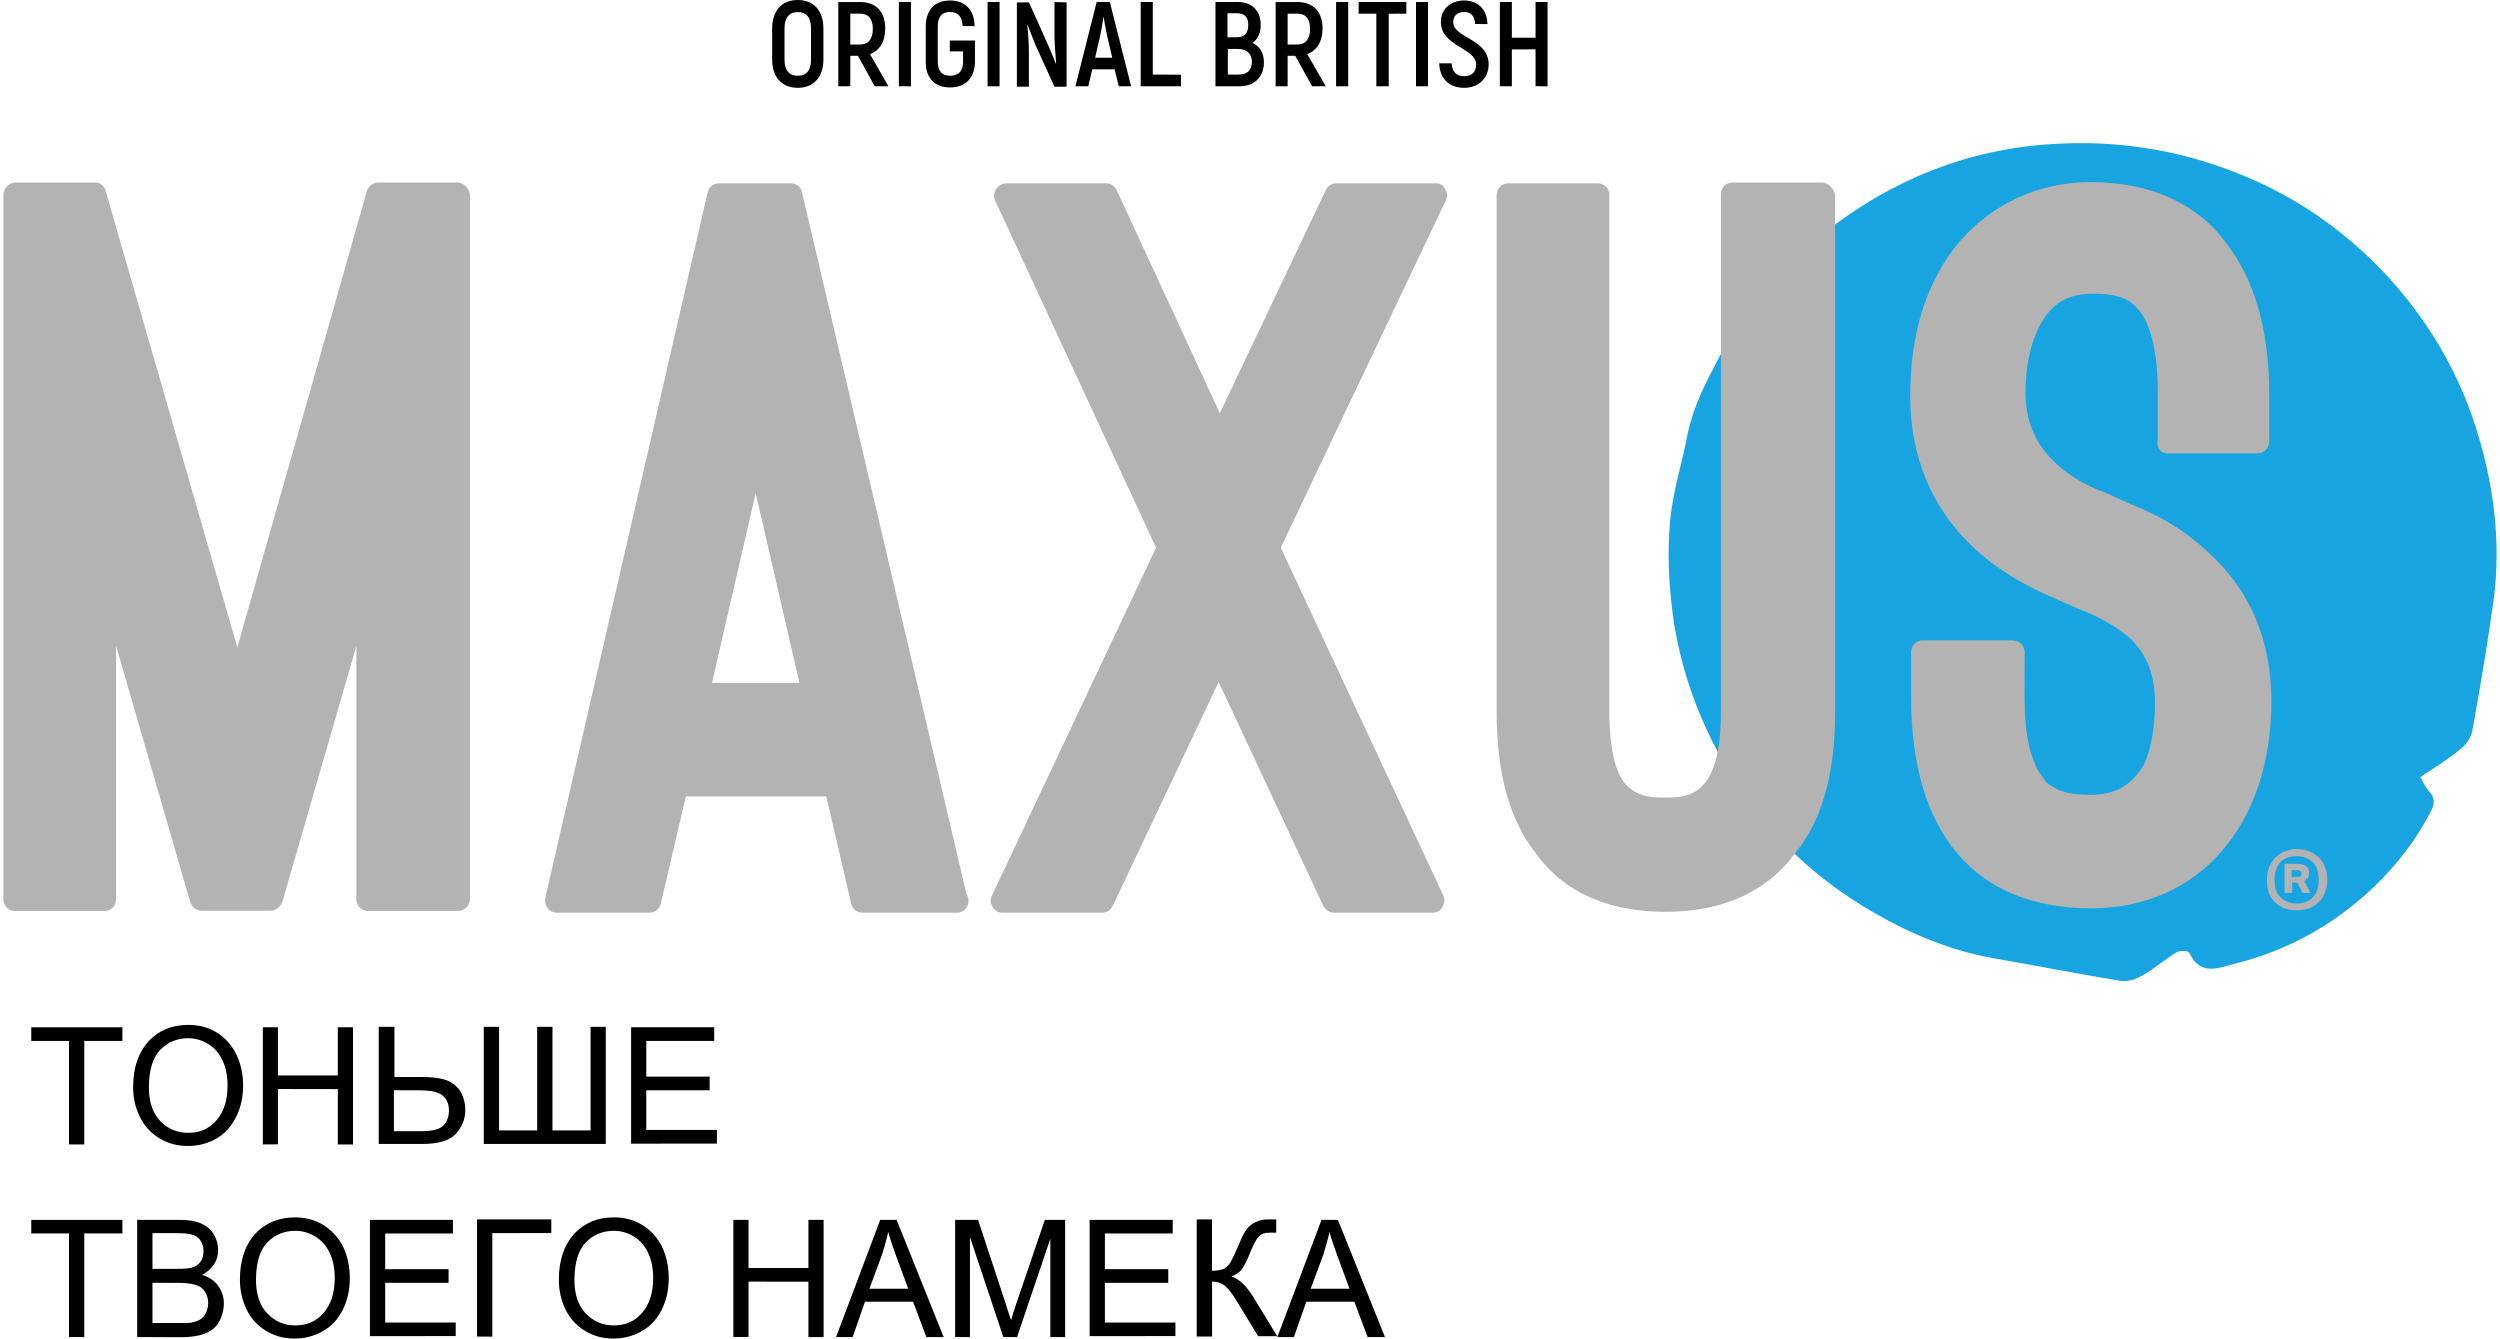
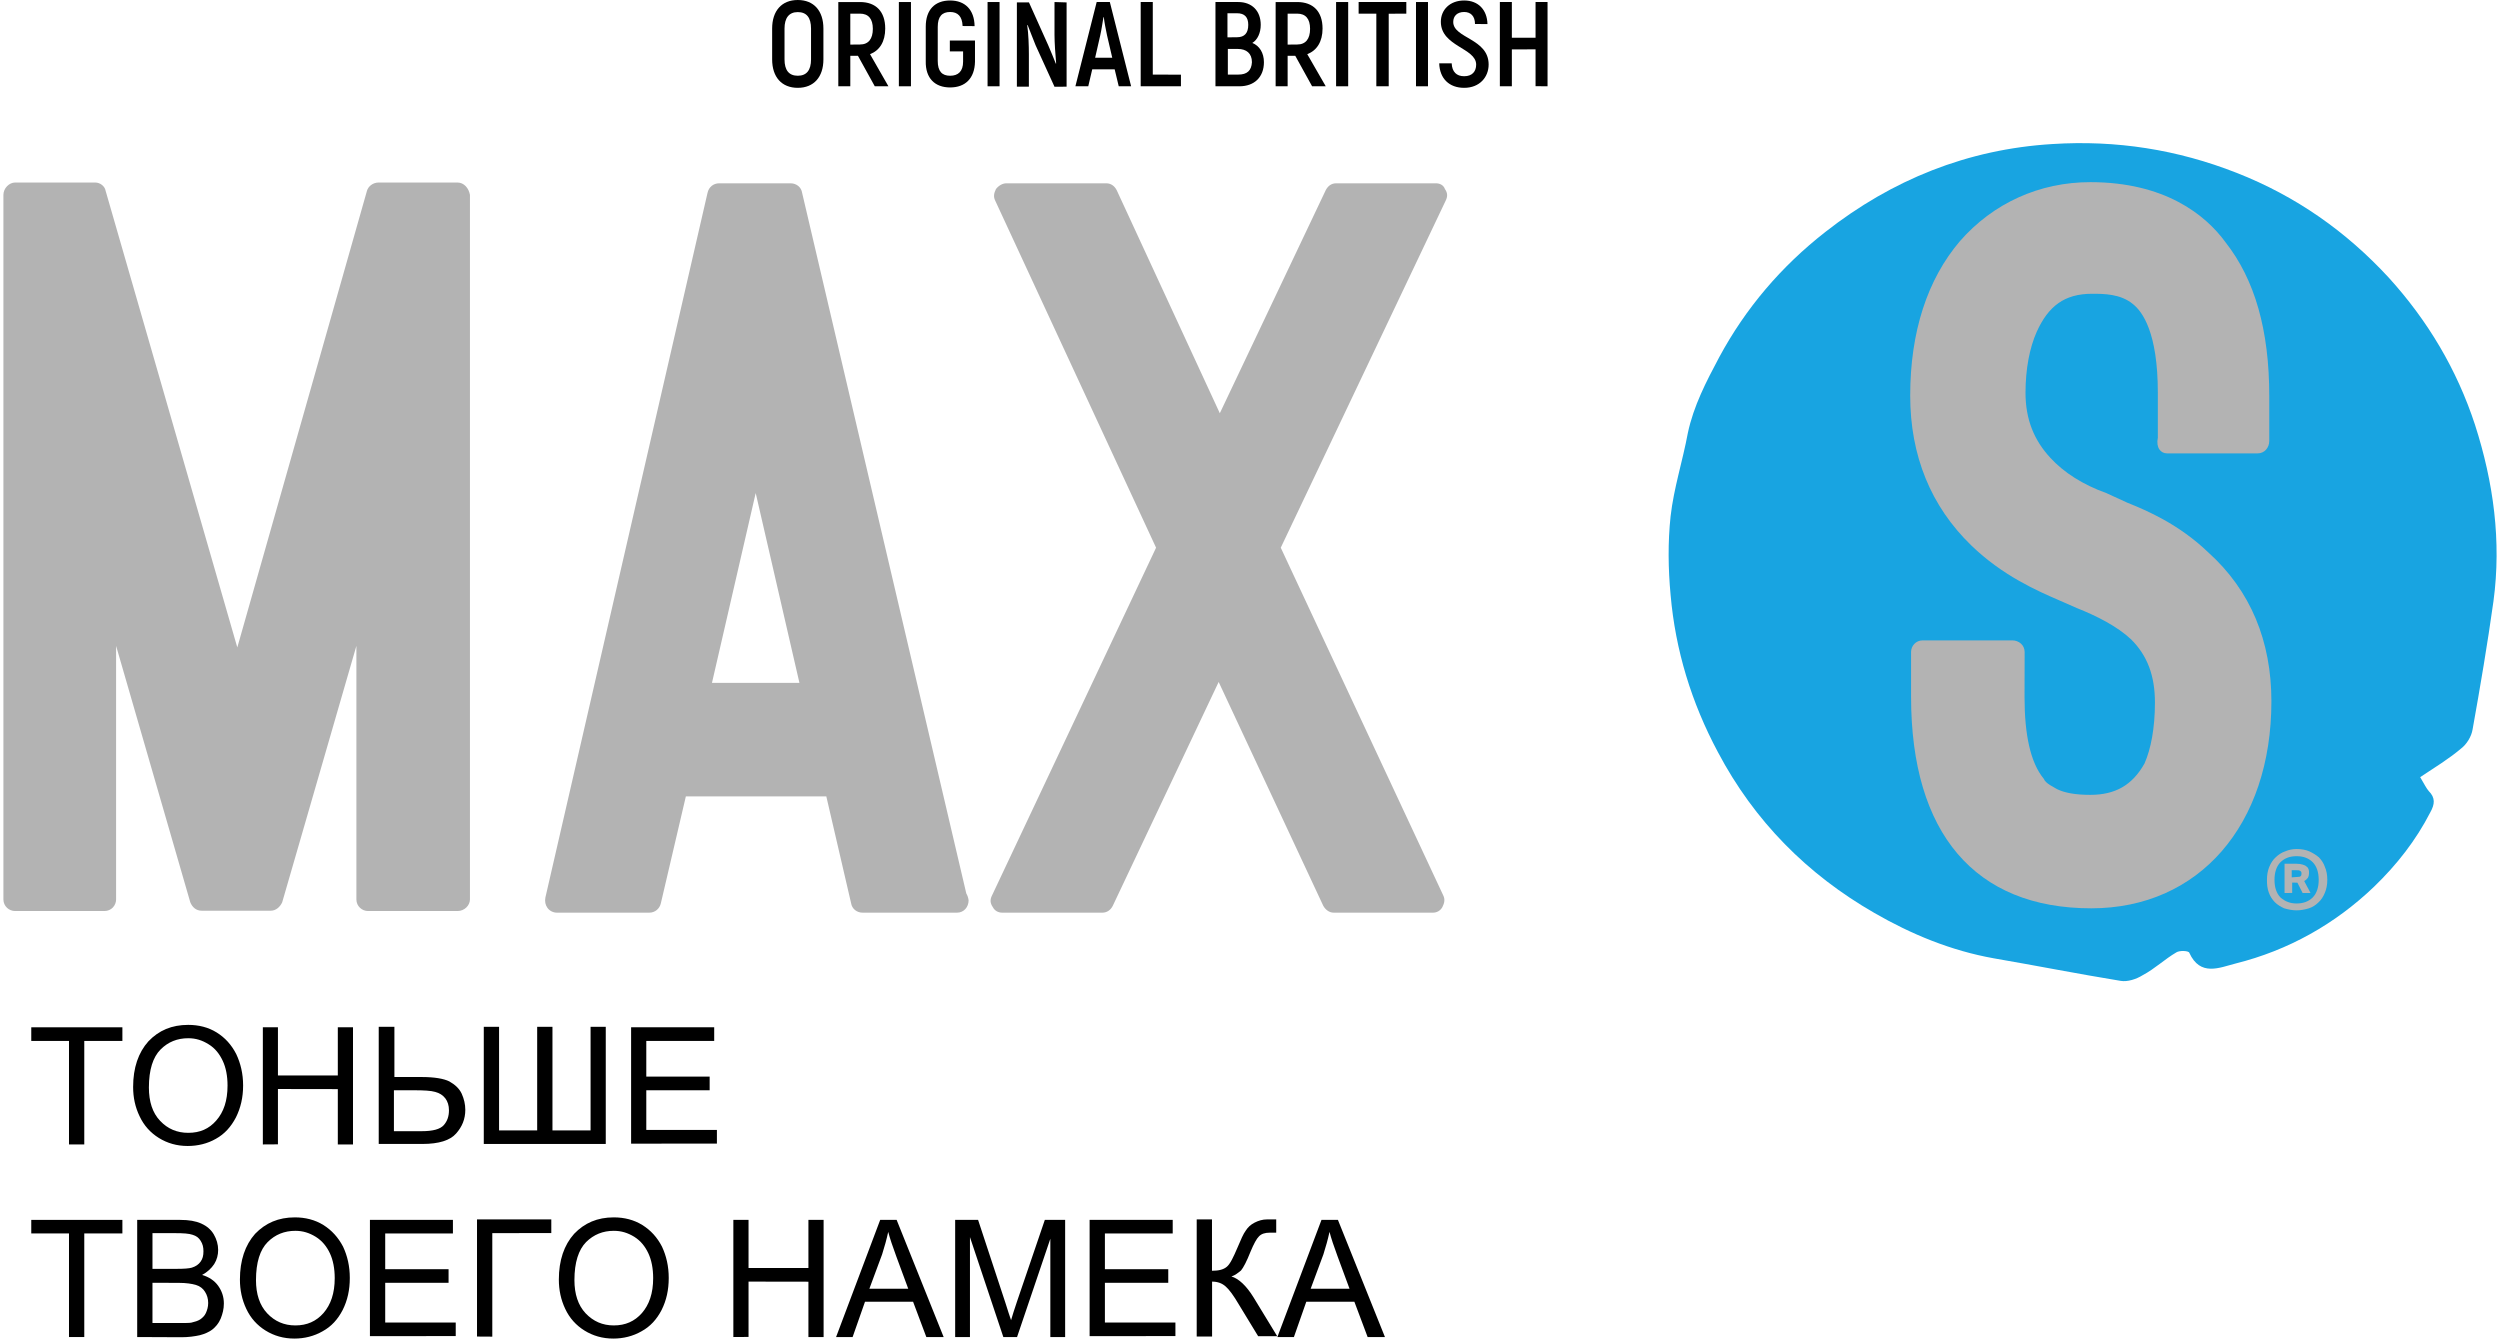
<svg xmlns="http://www.w3.org/2000/svg" xml:space="preserve" width="254px" height="136px" version="1.1" style="shape-rendering:geometricPrecision; text-rendering:geometricPrecision; image-rendering:optimizeQuality; fill-rule:evenodd; clip-rule:evenodd" viewBox="0 0 257.74 138.38">
  <defs>
    <style type="text/css">
   
    .fil2 {fill:black}
    .fil0 {fill:#18A4E1}
    .fil1 {fill:#B3B3B3}
   
  </style>
  </defs>
  <g id="Слой_x0020_1">
    <g id="_2011596809360">
      <path class="fil0" d="M249.84 80.34c1.49,-0.99 2.94,-1.87 4.22,-2.95 0.59,-0.45 1.08,-1.24 1.2,-1.99 0.79,-4.4 1.54,-8.84 2.16,-13.27 0.83,-6.18 0,-12.28 -1.91,-18.21 -1.87,-5.72 -4.89,-10.78 -8.92,-15.22 -4.4,-4.77 -9.58,-8.42 -15.72,-10.83 -6.13,-2.41 -12.44,-3.4 -19.04,-2.98 -8.78,0.53 -16.59,3.69 -23.47,9.08 -4.56,3.56 -8.25,7.88 -10.99,12.97 -1.33,2.5 -2.65,5.03 -3.24,7.84 -0.53,2.86 -1.45,5.68 -1.78,8.59 -0.29,2.7 -0.25,5.44 0,8.13 0.5,5.72 2.15,11.12 4.89,16.25 3.77,7.14 9.25,12.65 16.18,16.63 3.81,2.2 7.92,3.9 12.35,4.69 4.36,0.75 8.75,1.62 13.11,2.33 0.7,0.12 1.61,-0.17 2.28,-0.59 1.25,-0.66 2.28,-1.66 3.48,-2.36 0.33,-0.21 1.25,-0.17 1.33,0.04 1.13,2.49 3.12,1.54 4.77,1.12 5.48,-1.37 10.29,-4.07 14.35,-7.96 2.32,-2.24 4.31,-4.77 5.8,-7.68 0.46,-0.83 0.54,-1.49 -0.17,-2.2 -0.21,-0.23 -0.47,-0.73 -0.88,-1.43z" />
      <g>
        <path class="fil1" d="M235.82 89.29l1.21 0c0.29,0 0.5,0.04 0.66,0.09 0.17,0.04 0.33,0.12 0.41,0.21 0.13,0.08 0.17,0.2 0.21,0.29 0.04,0.12 0.04,0.21 0.04,0.33 0,0.21 -0.04,0.42 -0.12,0.54 -0.09,0.12 -0.21,0.24 -0.38,0.33l0.66 1.24 -0.82 0 -0.54 -1.07 -0.54 -0.01 0 1.07 -0.79 0.01 0 -3.03 0 0zm1.28 1.37c0.21,0 0.33,-0.03 0.38,-0.08 0.09,-0.09 0.09,-0.17 0.09,-0.29 0,-0.13 -0.04,-0.21 -0.13,-0.25 -0.08,-0.08 -0.21,-0.08 -0.45,-0.08l-0.43 0 0 0.74 0.54 -0.04 0 0zm-0.04 3.45c-0.45,0 -0.86,-0.09 -1.28,-0.21 -0.38,-0.17 -0.71,-0.38 -0.95,-0.62 -0.29,-0.3 -0.5,-0.62 -0.63,-0.99 -0.16,-0.42 -0.2,-0.83 -0.2,-1.33 0,-0.5 0.08,-0.96 0.24,-1.34 0.17,-0.41 0.38,-0.74 0.66,-0.99 0.3,-0.29 0.63,-0.5 0.99,-0.62 0.38,-0.17 0.79,-0.24 1.2,-0.24 0.46,0 0.92,0.08 1.29,0.24 0.37,0.17 0.71,0.38 0.99,0.62 0.29,0.3 0.5,0.63 0.62,0.99 0.17,0.38 0.25,0.84 0.25,1.34 0,0.5 -0.09,0.95 -0.25,1.33 -0.17,0.41 -0.38,0.74 -0.66,0.99 -0.29,0.29 -0.62,0.5 -0.99,0.62 -0.41,0.12 -0.82,0.21 -1.28,0.21zm0 -0.71c0.71,0 1.25,-0.21 1.67,-0.62 0.41,-0.42 0.62,-1.04 0.62,-1.82 0,-0.79 -0.21,-1.41 -0.62,-1.83 -0.42,-0.41 -0.96,-0.62 -1.67,-0.62 -0.7,0 -1.24,0.21 -1.66,0.62 -0.41,0.42 -0.62,1.04 -0.62,1.83 0,0.78 0.21,1.4 0.62,1.82 0.47,0.41 1,0.62 1.66,0.62z" />
        <path class="fil1" d="M46.95 18.87l-8.17 0c-0.59,0 -1.08,0.41 -1.2,0.87l-13.4 47.19 -13.61 -47.19c-0.08,-0.5 -0.58,-0.87 -1.07,-0.87l-8.3 0c-0.59,0 -1.2,0.58 -1.2,1.28l0 72.83c0,0.71 0.59,1.2 1.2,1.2l9.25 0c0.71,0 1.2,-0.58 1.2,-1.2l0 -26.21 7.67 26.51c0.21,0.5 0.59,0.87 1.2,0.87l7.1 0c0.58,0 0.99,-0.42 1.2,-0.87l7.67 -26.51 0 26.21c0,0.71 0.59,1.2 1.2,1.2l9.26 0c0.71,0 1.28,-0.58 1.28,-1.2l0 -72.83c-0.12,-0.7 -0.62,-1.28 -1.28,-1.28z" />
        <path class="fil1" d="M148.1 18.95l-10.33 0c-0.5,0 -0.86,0.3 -1.07,0.71l-10.95 23.06 -10.66 -23.06c-0.21,-0.41 -0.58,-0.71 -1.07,-0.71l-10.33 0c-0.38,0 -0.78,0.21 -1.08,0.59 -0.2,0.41 -0.29,0.78 -0.08,1.2l16.63 35.88 -16.96 35.95c-0.21,0.41 -0.21,0.78 0.08,1.2 0.21,0.41 0.59,0.58 0.99,0.58l10.33 0c0.5,0 0.87,-0.29 1.08,-0.7l10.95 -23.15 10.82 23.15c0.21,0.37 0.59,0.7 1.08,0.7l10.24 0c0.42,0 0.78,-0.2 0.99,-0.58 0.21,-0.42 0.29,-0.79 0.09,-1.2l-16.8 -35.95 17.05 -35.88c0.21,-0.42 0.21,-0.79 -0.08,-1.2 -0.13,-0.38 -0.5,-0.59 -0.92,-0.59z" />
-         <path class="fil1" d="M188 18.87l-9.25 0c-0.71,0 -1.2,0.58 -1.2,1.2l0 53.5c0,4.02 -0.71,6.72 -2.15,7.88 -1.08,0.99 -2.45,0.99 -3.65,0.99 -1.21,0 -2.45,0 -3.66,-0.99 -1.37,-1.07 -2.07,-3.86 -2.07,-7.8l0 -53.5c0,-0.71 -0.59,-1.2 -1.2,-1.2l-9.25 0c-0.71,0 -1.2,0.59 -1.2,1.2l0 53.5c0,6.39 1.37,11.25 4.14,14.68 1.99,2.78 5.93,5.93 13.31,5.93 7.38,0 11.33,-3.24 13.31,-5.93 2.86,-3.44 4.23,-8.3 4.23,-14.68l0 -53.5c-0.15,-0.7 -0.74,-1.28 -1.36,-1.28z" />
        <path class="fil1" d="M223.67 46.87l9.37 0c0.71,0 1.2,-0.59 1.2,-1.29l0 -4.64c0,-6.81 -1.49,-12.03 -4.52,-15.89 -2.08,-2.86 -6.3,-6.22 -13.98,-6.22 -5.23,0 -10.03,2.15 -13.48,6.1 -3.36,3.94 -5.14,9.37 -5.14,15.97 0,6.22 2.15,11.45 6.3,15.47 3.24,3.15 6.88,4.73 9.17,5.72l1.78 0.78c1.99,0.79 4.15,1.87 5.6,3.24 1.66,1.66 2.45,3.73 2.45,6.52 0,2.65 -0.42,4.81 -1.08,6.3 -1.28,2.28 -3.07,3.24 -5.6,3.24 -1.57,0 -2.65,-0.21 -3.44,-0.59 -0.3,-0.2 -1.2,-0.58 -1.37,-1.07 -1.37,-1.66 -1.99,-4.52 -1.99,-8.46l0.01 -4.65c0,-0.71 -0.59,-1.2 -1.29,-1.2l-9.25 0c-0.71,0 -1.2,0.58 -1.2,1.2l0 4.64c0,14.1 6.6,21.86 18.63,21.86 11.12,0 18.62,-8.59 18.62,-21.4 0,-6.22 -2.15,-11.45 -6.51,-15.38 -3.07,-2.95 -6.39,-4.35 -8.38,-5.15l-2.16 -0.99c-2.44,-0.87 -4.43,-2.15 -5.8,-3.65 -1.66,-1.79 -2.57,-3.94 -2.57,-6.72 0,-2.45 0.42,-4.65 1.16,-6.31 1.2,-2.65 2.86,-3.93 5.72,-3.93 1.2,0 2.95,0 4.23,1.07 0.99,0.79 2.57,2.95 2.57,9.17l0 4.64c-0.21,1.03 0.29,1.62 0.95,1.62z" />
        <path class="fil1" d="M99.54 92.36l-16.97 -72.42c-0.08,-0.58 -0.58,-0.99 -1.19,-0.99l-7.39 0c-0.58,0 -1.07,0.38 -1.2,0.99l-16.76 72.84c-0.08,0.41 0,0.78 0.21,1.07 0.21,0.3 0.58,0.5 0.99,0.5l9.54 0c0.59,0 1.08,-0.41 1.2,-0.99l2.58 -11.03 14.52 0 2.56 11.03c0.09,0.59 0.59,0.99 1.2,0.99l9.75 0c0.71,0 1.2,-0.58 1.2,-1.28 -0.04,-0.29 -0.12,-0.5 -0.24,-0.71zm-26.29 -21.77l4.52 -19.62 4.52 19.62 -9.04 0z" />
      </g>
      <path class="fil2" d="M82.12 9.08c1.66,0 2.65,-1.12 2.65,-2.94l0 -3.19c0,-1.83 -0.99,-2.95 -2.65,-2.95 -1.66,0 -2.65,1.12 -2.65,2.95l0 3.19c0,1.83 0.99,2.94 2.65,2.94zm0 -1.25c-0.92,0 -1.37,-0.58 -1.37,-1.69l0 -3.19c0,-1.08 0.45,-1.7 1.37,-1.7 0.92,0 1.37,0.58 1.37,1.7l0 3.19c0,1.12 -0.46,1.69 -1.37,1.69z" />
      <path class="fil2" d="M90.08 8.92l1.41 0 -1.9 -3.32c0.99,-0.38 1.57,-1.29 1.57,-2.65 0,-1.75 -0.95,-2.74 -2.61,-2.74l-2.24 0 0 8.71 1.24 0 0 -3.15 0.79 0 1.74 3.15zm-2.53 -7.51l1 0c0.87,0 1.33,0.53 1.33,1.57 0,1.04 -0.45,1.62 -1.33,1.62l-1 0.01 0 -3.2z" />
      <polygon class="fil2" points="92.57,0.21 92.57,8.92 93.82,8.92 93.82,0.21 " />
      <path class="fil2" d="M97.87 9.04c1.58,0 2.53,-0.95 2.57,-2.65l0 -2.2 -2.6 0 0 1.12 1.37 0 0 1.07c0,0.99 -0.5,1.45 -1.34,1.45 -0.83,0 -1.28,-0.45 -1.28,-1.53l0 -3.52c0,-1.08 0.45,-1.54 1.28,-1.54 0.79,0 1.25,0.45 1.29,1.45l1.24 0.01c-0.03,-1.7 -0.99,-2.65 -2.53,-2.65 -1.57,0 -2.52,0.95 -2.52,2.7l0 3.57c-0.04,1.77 0.95,2.72 2.52,2.72z" />
      <polygon class="fil2" points="101.74,0.21 101.74,8.92 102.98,8.92 102.98,0.21 " />
      <path class="fil2" d="M108.66 0.21l0 3.4c0,0.78 0.09,2.07 0.17,2.94l-0.03 0.04c-0.21,-0.54 -0.54,-1.33 -0.79,-1.91l-1.99 -4.43 -1.25 0 0 8.71 1.24 0 0 -3.36c0,-0.83 -0.04,-2.12 -0.17,-2.99l0.04 -0.03c0.21,0.58 0.58,1.45 0.83,2.11l1.95 4.28 1.25 -0.01 0 -8.71 -1.25 -0.04 0 0z" />
      <path class="fil2" d="M115.3 8.92l1.28 0 -2.2 -8.71 -1.36 0 -2.2 8.71 1.33 0 0.41 -1.75 2.32 0 0.42 1.75zm-2.44 -2.95l0.53 -2.32c0.13,-0.58 0.25,-1.4 0.33,-1.87l0.04 0c0.04,0.46 0.21,1.29 0.33,1.87l0.54 2.32 -1.77 0z" />
      <polygon class="fil2" points="118.82,7.71 118.82,0.21 117.57,0.21 117.57,8.92 121.73,8.92 121.73,7.72 " />
      <path class="fil2" d="M129.11 4.44c0.54,-0.33 0.87,-1.04 0.87,-1.87 0,-1.46 -0.92,-2.36 -2.32,-2.36l-2.36 0 0 8.71 2.48 0c1.54,0 2.53,-0.95 2.53,-2.49 0,-0.96 -0.46,-1.7 -1.2,-1.99zm-1.58 -3.07c0.79,0 1.16,0.41 1.16,1.2 0,0.83 -0.37,1.28 -1.16,1.28l-0.99 0.01 0 -2.49 0.99 0zm0.13 6.34l-1.08 0 0 -2.65 1.04 0c0.87,0 1.45,0.45 1.45,1.37 -0.05,0.87 -0.5,1.28 -1.41,1.28z" />
      <path class="fil2" d="M135.29 8.92l1.41 0 -1.91 -3.32c0.99,-0.38 1.58,-1.29 1.58,-2.65 0,-1.75 -0.96,-2.74 -2.62,-2.74l-2.23 0 0 8.71 1.24 0 0 -3.15 0.79 0 1.74 3.15zm-2.53 -7.51l0.99 0c0.87,0 1.33,0.53 1.33,1.57 0,1.04 -0.45,1.62 -1.33,1.62l-0.99 0.01 0 -3.2z" />
      <polygon class="fil2" points="137.77,0.21 137.77,8.92 139.02,8.92 139.02,0.21 " />
      <polygon class="fil2" points="145,0.21 140.1,0.21 140.1,1.41 141.93,1.41 141.93,8.92 143.21,8.92 143.21,1.42 145.03,1.41 145.03,0.21 " />
      <polygon class="fil2" points="146.03,0.21 146.03,8.92 147.27,8.92 147.27,0.21 " />
      <path class="fil2" d="M151.01 9.08c1.61,0 2.53,-1.12 2.53,-2.41 0,-2.7 -3.66,-2.7 -3.66,-4.4 0,-0.62 0.42,-1.03 1.13,-1.03 0.66,0 1.12,0.41 1.12,1.24l1.29 0.01c-0.04,-1.49 -0.96,-2.44 -2.41,-2.44 -1.46,0 -2.41,0.95 -2.41,2.2 0,2.56 3.65,2.7 3.65,4.43 0,0.71 -0.41,1.2 -1.24,1.2 -0.79,0 -1.25,-0.45 -1.29,-1.33l-1.29 0c0.05,1.58 1.04,2.53 2.58,2.53z" />
      <polygon class="fil2" points="158.39,0.21 158.39,3.9 155.94,3.9 155.94,0.21 154.7,0.21 154.7,8.92 155.94,8.92 155.94,5.11 158.39,5.1 158.39,8.91 159.63,8.92 159.63,0.21 " />
      <g>
        <polygon class="fil2" points="6.78,118.31 6.78,107.61 2.88,107.61 2.88,106.2 12.3,106.2 12.3,107.61 8.36,107.61 8.36,118.31 " />
        <path class="fil2" d="M13.41 112.37c0,-1.99 0.54,-3.56 1.58,-4.72 1.08,-1.13 2.41,-1.7 4.11,-1.7 1.07,0 2.07,0.24 2.94,0.78 0.87,0.54 1.54,1.28 2.03,2.24 0.45,0.95 0.71,2.03 0.71,3.24 0,1.24 -0.25,2.32 -0.75,3.32 -0.5,0.95 -1.16,1.7 -2.07,2.2 -0.87,0.5 -1.87,0.74 -2.91,0.74 -1.12,0 -2.11,-0.29 -2.98,-0.83 -0.87,-0.54 -1.54,-1.28 -1.99,-2.24 -0.46,-0.95 -0.67,-1.95 -0.67,-3.03zm1.63 0.05c0,1.46 0.37,2.62 1.16,3.45 0.78,0.83 1.75,1.24 2.91,1.24 1.2,0 2.15,-0.41 2.9,-1.28 0.76,-0.87 1.16,-2.03 1.16,-3.61 0,-0.99 -0.17,-1.87 -0.5,-2.56 -0.33,-0.7 -0.78,-1.29 -1.45,-1.7 -0.67,-0.42 -1.33,-0.63 -2.11,-0.63 -1.13,0 -2.08,0.38 -2.86,1.16 -0.79,0.79 -1.21,2.1 -1.21,3.93z" />
        <polygon class="fil2" points="26.82,118.31 26.82,106.2 28.38,106.2 28.38,111.18 34.57,111.18 34.57,106.2 36.14,106.2 36.14,118.31 34.57,118.31 34.57,112.59 28.38,112.58 28.38,118.3 " />
        <path class="fil2" d="M38.84 106.15l1.58 0 0 5.19 2.81 0c1.33,0 2.29,0.17 2.86,0.45 0.59,0.33 1.04,0.74 1.29,1.28 0.24,0.54 0.37,1.08 0.37,1.66 0,0.96 -0.33,1.75 -0.95,2.45 -0.62,0.71 -1.78,1.08 -3.48,1.08l-4.52 0 0 -12.11 0.04 0zm1.53 10.79l2.86 0c1.16,0 1.91,-0.2 2.29,-0.62 0.37,-0.42 0.54,-0.92 0.54,-1.54 0,-0.5 -0.13,-0.91 -0.38,-1.24 -0.26,-0.33 -0.59,-0.54 -1.04,-0.66 -0.45,-0.13 -1.16,-0.17 -2.15,-0.17l-2.12 0 0 4.23z" />
        <polygon class="fil2" points="49.66,106.15 51.24,106.15 51.24,116.86 55.18,116.86 55.18,106.15 56.76,106.15 56.76,116.86 60.7,116.86 60.7,106.15 62.27,106.15 62.27,118.26 49.66,118.26 " />
        <polygon class="fil2" points="64.89,118.31 64.89,106.2 73.48,106.2 73.48,107.61 66.46,107.61 66.46,111.3 73.01,111.3 73.01,112.71 66.46,112.71 66.46,116.81 73.76,116.81 73.76,118.22 64.89,118.23 " />
        <polygon class="fil2" points="6.78,138.22 6.78,127.51 2.88,127.51 2.88,126.11 12.3,126.11 12.3,127.51 8.36,127.51 8.36,138.22 " />
        <path class="fil2" d="M13.83 138.22l0 -12.11 4.44 0c0.91,0 1.61,0.12 2.19,0.38 0.54,0.24 1,0.62 1.29,1.12 0.29,0.5 0.45,1.04 0.45,1.61 0,0.5 -0.12,1 -0.41,1.46 -0.3,0.45 -0.71,0.83 -1.25,1.12 0.71,0.21 1.28,0.59 1.66,1.12 0.38,0.54 0.59,1.13 0.59,1.83 0,0.58 -0.13,1.07 -0.33,1.57 -0.21,0.5 -0.54,0.87 -0.87,1.13 -0.33,0.25 -0.78,0.45 -1.28,0.58 -0.54,0.12 -1.17,0.21 -1.91,0.21l-4.57 -0.02zm1.58 -7.05l2.57 0c0.71,0 1.2,-0.04 1.49,-0.12 0.42,-0.13 0.71,-0.33 0.92,-0.63 0.21,-0.29 0.29,-0.62 0.29,-1.07 0,-0.42 -0.08,-0.75 -0.29,-1.08 -0.21,-0.33 -0.45,-0.5 -0.83,-0.62 -0.38,-0.13 -0.95,-0.17 -1.82,-0.17l-2.33 0 0 3.69zm0 5.6l2.94 0c0.5,0 0.87,0 1.08,-0.04 0.37,-0.09 0.66,-0.17 0.91,-0.33 0.25,-0.17 0.46,-0.38 0.59,-0.66 0.13,-0.29 0.24,-0.63 0.24,-1.04 0,-0.45 -0.12,-0.83 -0.33,-1.16 -0.2,-0.33 -0.53,-0.59 -0.95,-0.71 -0.42,-0.12 -0.99,-0.21 -1.75,-0.21l-2.73 -0.01 0 4.16z" />
        <path class="fil2" d="M24.45 132.28c0,-1.99 0.54,-3.57 1.57,-4.73 1.08,-1.12 2.41,-1.7 4.11,-1.7 1.08,0 2.08,0.25 2.95,0.79 0.86,0.54 1.53,1.28 2.03,2.23 0.45,0.96 0.7,2.03 0.7,3.24 0,1.25 -0.24,2.32 -0.74,3.32 -0.5,0.96 -1.16,1.7 -2.08,2.2 -0.87,0.5 -1.87,0.75 -2.91,0.75 -1.12,0 -2.11,-0.29 -2.98,-0.83 -0.87,-0.54 -1.54,-1.28 -1.99,-2.24 -0.45,-0.95 -0.66,-1.95 -0.66,-3.03zm1.66 0.05c0,1.45 0.38,2.61 1.16,3.44 0.78,0.83 1.75,1.25 2.91,1.25 1.2,0 2.15,-0.42 2.91,-1.28 0.75,-0.87 1.16,-2.03 1.16,-3.61 0,-0.99 -0.17,-1.87 -0.5,-2.57 -0.33,-0.7 -0.79,-1.28 -1.46,-1.7 -0.67,-0.41 -1.33,-0.62 -2.11,-0.62 -1.12,0 -2.08,0.38 -2.86,1.16 -0.79,0.79 -1.21,2.1 -1.21,3.93z" />
        <polygon class="fil2" points="37.89,138.22 37.89,126.11 46.47,126.11 46.47,127.51 39.47,127.51 39.47,131.21 46.02,131.21 46.02,132.61 39.47,132.61 39.47,136.72 46.76,136.72 46.76,138.12 37.89,138.13 " />
        <polygon class="fil2" points="48.96,126.06 56.64,126.06 56.64,127.47 50.54,127.48 50.54,138.18 48.96,138.17 " />
        <path class="fil2" d="M57.42 132.28c0,-1.99 0.54,-3.57 1.58,-4.73 1.07,-1.12 2.4,-1.7 4.1,-1.7 1.08,0 2.08,0.25 2.95,0.79 0.87,0.54 1.54,1.28 2.03,2.23 0.45,0.96 0.7,2.03 0.7,3.24 0,1.25 -0.24,2.32 -0.74,3.32 -0.5,0.96 -1.16,1.7 -2.08,2.2 -0.87,0.5 -1.87,0.75 -2.91,0.75 -1.12,0 -2.11,-0.29 -2.98,-0.83 -0.87,-0.54 -1.54,-1.28 -1.99,-2.24 -0.45,-0.95 -0.66,-1.95 -0.66,-3.03zm1.61 0.05c0,1.45 0.38,2.61 1.16,3.44 0.79,0.83 1.75,1.25 2.91,1.25 1.2,0 2.15,-0.42 2.91,-1.28 0.75,-0.87 1.16,-2.03 1.16,-3.61 0,-0.99 -0.17,-1.87 -0.5,-2.57 -0.33,-0.7 -0.78,-1.28 -1.45,-1.7 -0.67,-0.41 -1.33,-0.62 -2.12,-0.62 -1.12,0 -2.07,0.38 -2.86,1.16 -0.78,0.79 -1.21,2.1 -1.21,3.93z" />
        <polygon class="fil2" points="75.46,138.22 75.46,126.11 77.03,126.11 77.03,131.08 83.22,131.08 83.22,126.11 84.79,126.11 84.79,138.22 83.22,138.22 83.22,132.5 77.03,132.49 77.03,138.21 " />
        <path class="fil2" d="M86.08 138.22l4.56 -12.11 1.7 0 4.86 12.11 -1.79 0 -1.37 -3.65 -4.97 0 -1.28 3.65 -1.71 0zm3.44 -4.99l4.02 0 -1.24 -3.36c-0.38,-1.03 -0.66,-1.86 -0.83,-2.52 -0.17,0.78 -0.38,1.53 -0.63,2.32l-1.32 3.56z" />
        <path class="fil2" d="M98.39 138.22l0 -12.11 2.37 0 2.83 8.59c0.24,0.78 0.45,1.4 0.58,1.78 0.12,-0.45 0.33,-1.07 0.62,-1.95l2.87 -8.42 2.1 0 0 12.11 -1.53 0 0 -10.16 -3.44 10.16 -1.42 0 -3.45 -10.33 0 10.33 -1.53 0z" />
        <polygon class="fil2" points="112.29,138.22 112.29,126.11 120.88,126.11 120.88,127.51 113.87,127.51 113.87,131.21 120.42,131.21 120.42,132.61 113.87,132.61 113.87,136.72 121.16,136.72 121.16,138.12 112.29,138.13 " />
        <path class="fil2" d="M123.36 126.06l1.58 0 0 5.31c0.71,0 1.2,-0.13 1.54,-0.42 0.34,-0.29 0.66,-0.95 1.12,-2.03 0.33,-0.78 0.58,-1.37 0.83,-1.7 0.21,-0.33 0.5,-0.62 0.92,-0.83 0.41,-0.21 0.83,-0.33 1.28,-0.33 0.62,0 0.92,0 0.95,0l0 1.37c-0.03,0 -0.17,0 -0.33,0 -0.17,0 -0.29,0 -0.33,0 -0.5,0 -0.87,0.12 -1.12,0.38 -0.25,0.24 -0.54,0.78 -0.87,1.57 -0.41,1.04 -0.75,1.67 -0.99,1.96 -0.29,0.24 -0.62,0.5 -0.99,0.62 0.74,0.21 1.54,0.95 2.28,2.15l2.45 4.02 -1.97 0 -1.99 -3.27c-0.54,-0.92 -0.99,-1.54 -1.37,-1.87 -0.37,-0.33 -0.83,-0.5 -1.4,-0.5l0 5.68 -1.59 0 0 -12.11z" />
        <path class="fil2" d="M131.7 138.22l4.56 -12.11 1.7 0 4.86 12.11 -1.79 0 -1.37 -3.65 -4.97 0 -1.28 3.65 -1.71 0zm3.44 -4.99l4.02 0 -1.24 -3.36c-0.38,-1.03 -0.66,-1.86 -0.83,-2.52 -0.17,0.78 -0.38,1.53 -0.63,2.32l-1.32 3.56z" />
      </g>
    </g>
  </g>
</svg>